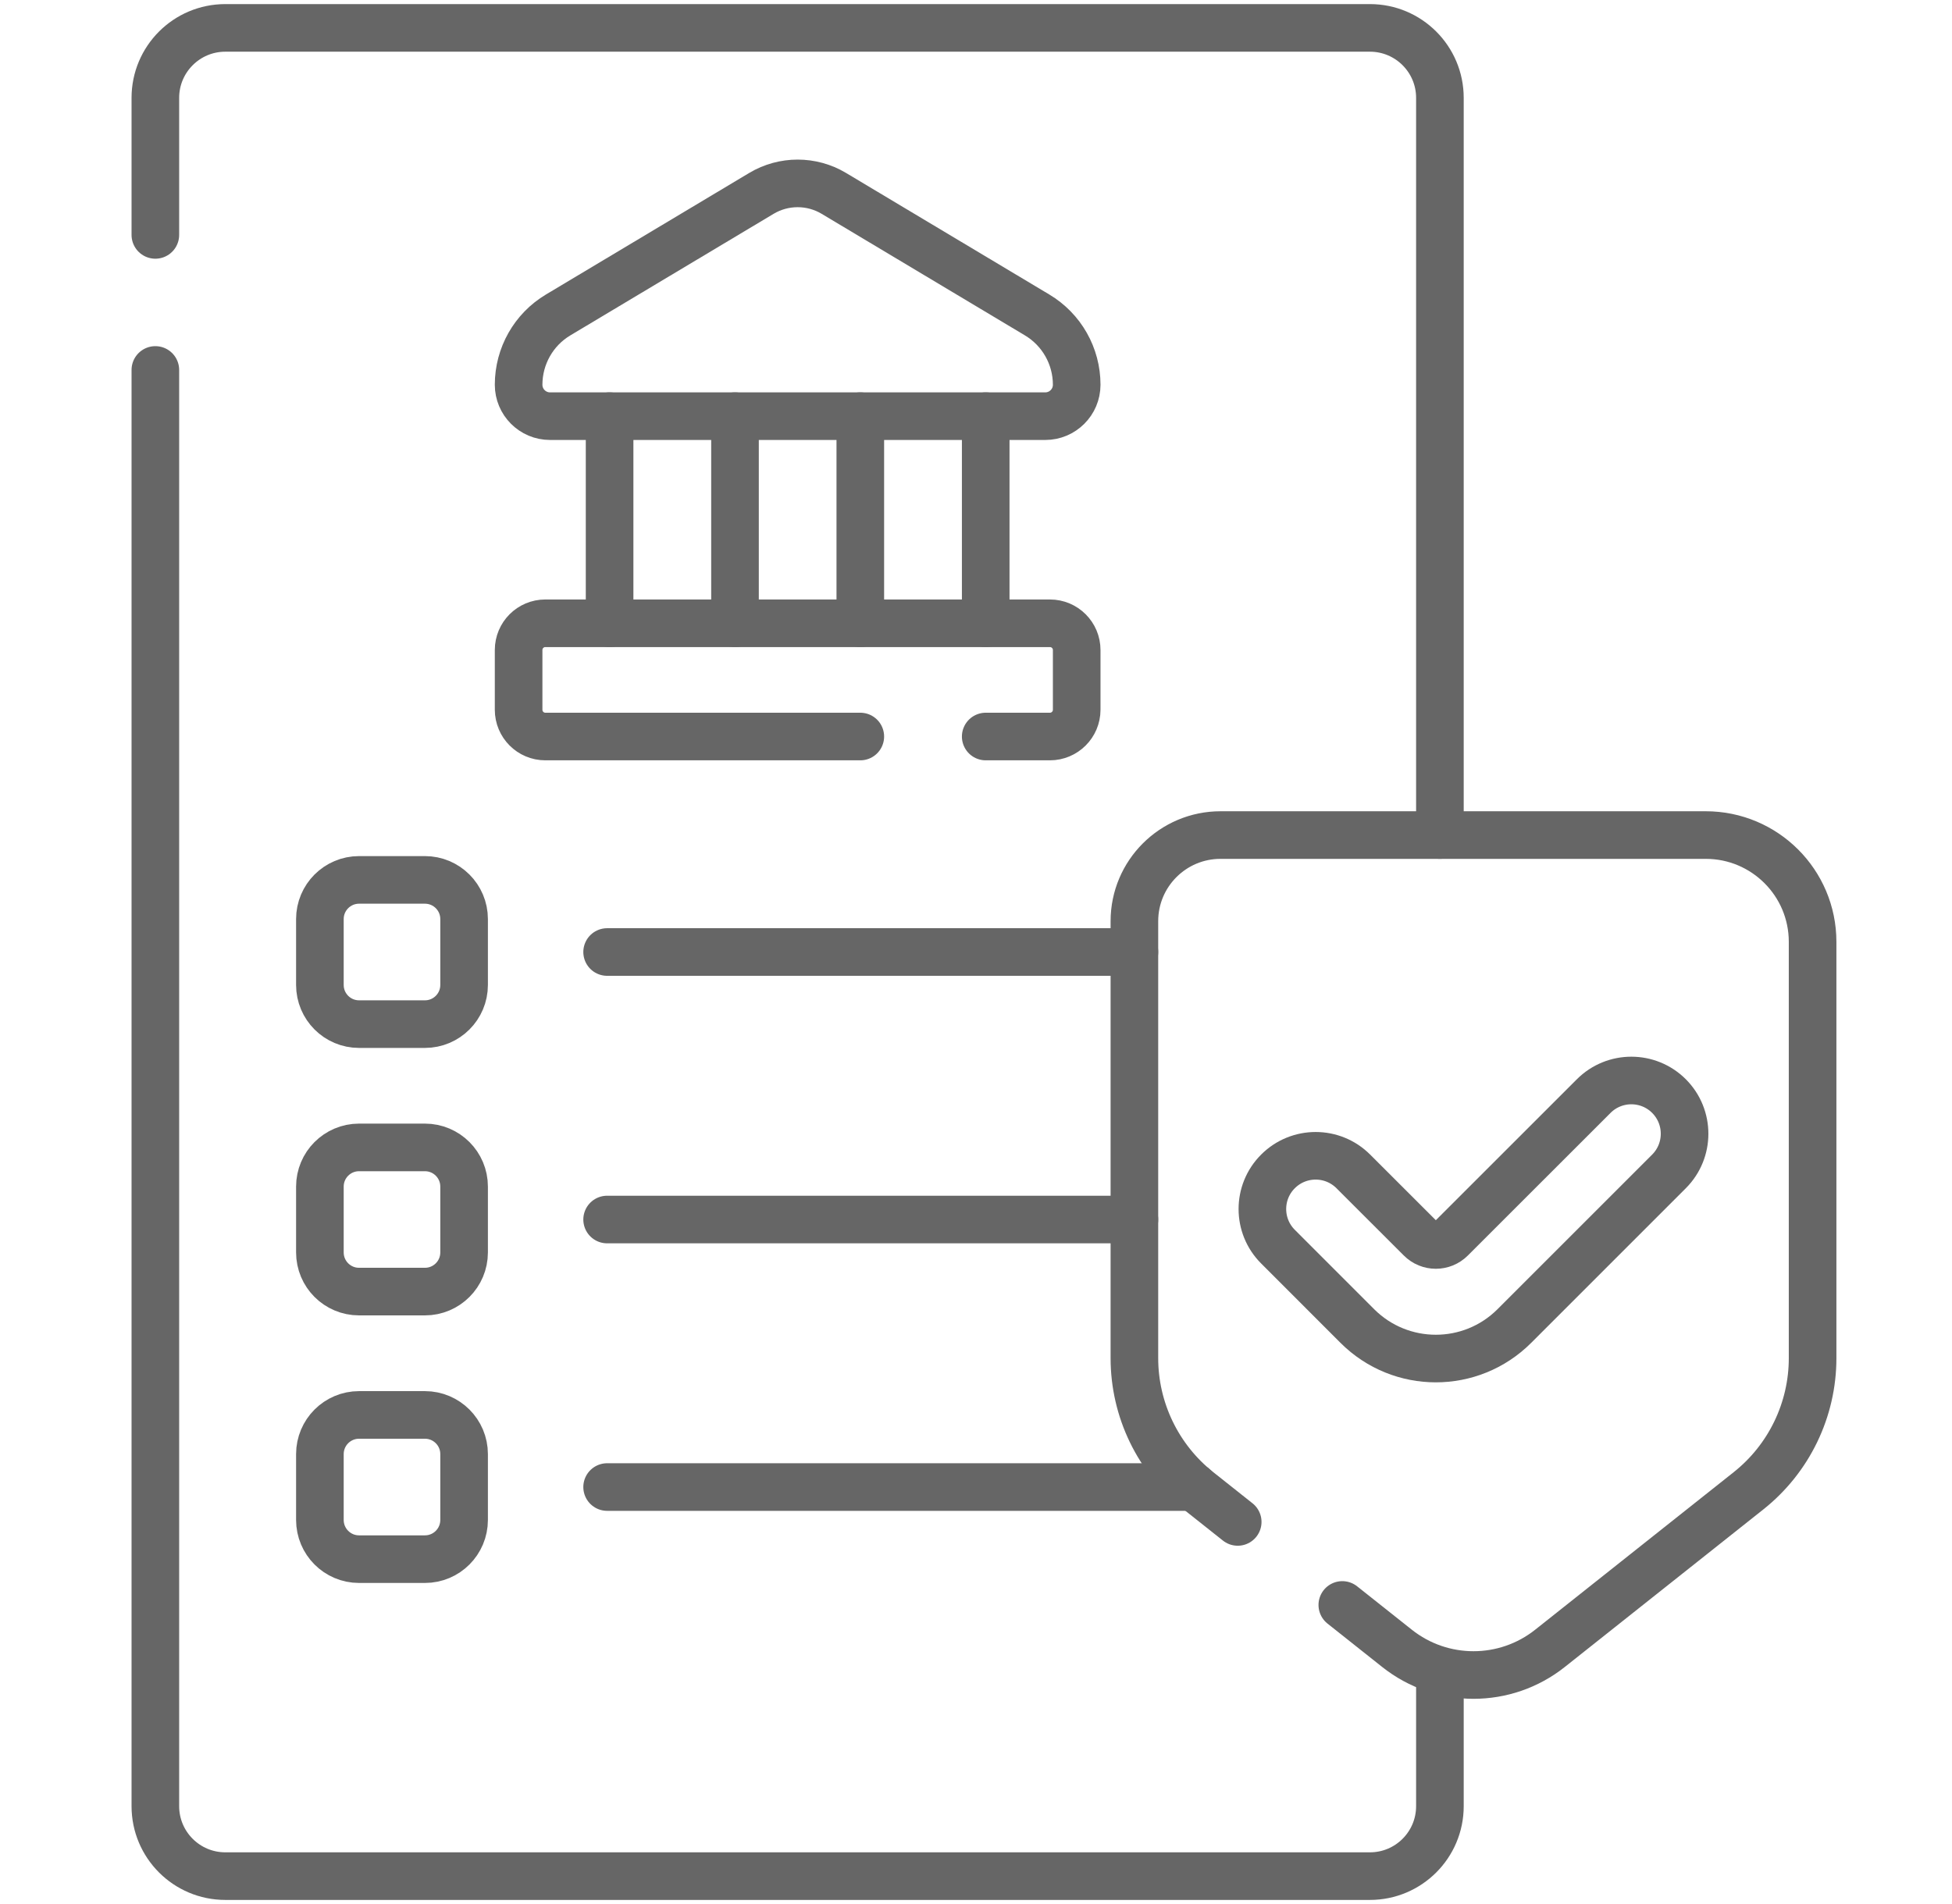
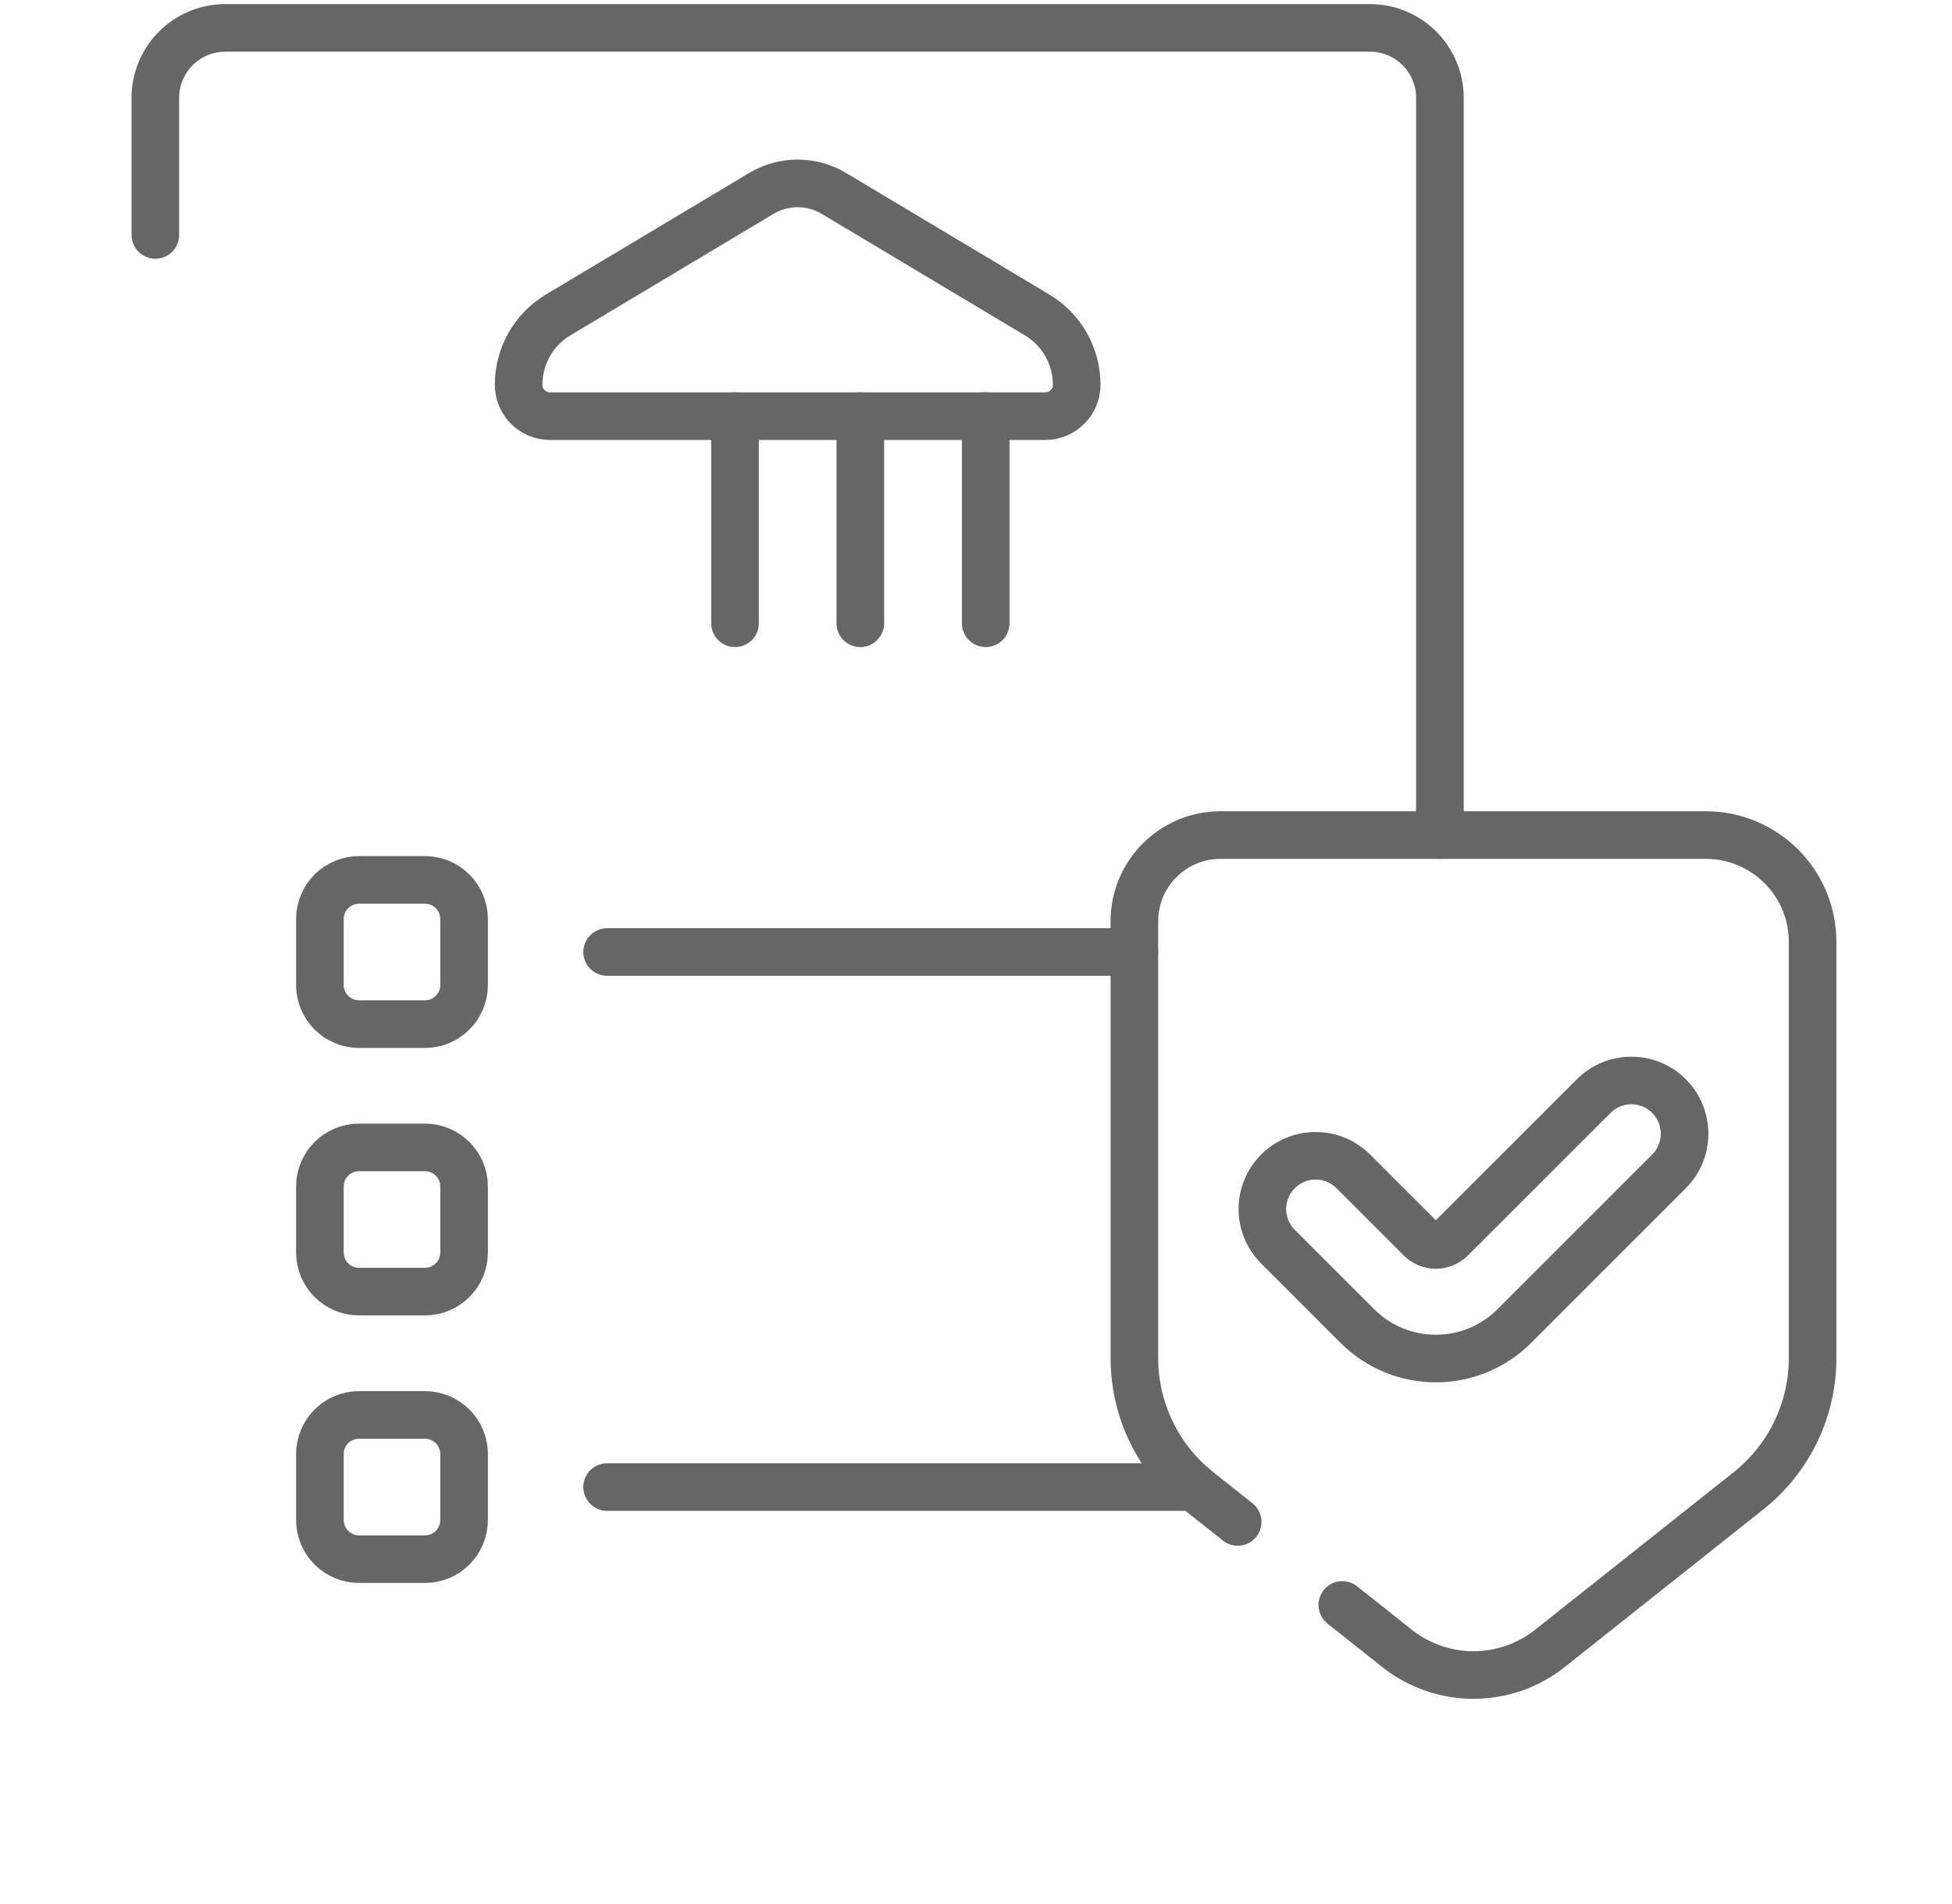
<svg xmlns="http://www.w3.org/2000/svg" width="41" height="40" viewBox="0 0 41 40" fill="none">
  <path d="M3.263 4.935V2.056C3.263 1.244 3.921 0.586 4.733 0.586H28.774C29.586 0.586 30.244 1.244 30.244 2.056V17.543" stroke="#666666" stroke-miterlimit="10" stroke-linecap="round" stroke-linejoin="round" />
-   <path d="M30.244 35.122V37.944C30.244 38.756 29.586 39.414 28.774 39.414H4.733C3.921 39.414 3.263 38.756 3.263 37.944V7.772" stroke="#666666" stroke-miterlimit="10" stroke-linecap="round" stroke-linejoin="round" />
-   <path d="M18.07 15.473H11.454C11.144 15.473 10.893 15.221 10.893 14.911V13.656C10.893 13.345 11.144 13.094 11.454 13.094H22.053C22.363 13.094 22.615 13.345 22.615 13.656V14.911C22.615 15.221 22.363 15.473 22.053 15.473H20.704" stroke="#666666" stroke-miterlimit="10" stroke-linecap="round" stroke-linejoin="round" />
  <path d="M21.954 8.743H11.553C11.188 8.743 10.893 8.447 10.893 8.083C10.893 7.481 11.208 6.924 11.724 6.616L15.994 4.062C16.462 3.783 17.046 3.783 17.513 4.062L21.783 6.616C22.299 6.924 22.615 7.481 22.615 8.083C22.615 8.448 22.319 8.743 21.954 8.743Z" stroke="#666666" stroke-miterlimit="10" stroke-linecap="round" stroke-linejoin="round" />
-   <path d="M12.804 8.743V13.094" stroke="#666666" stroke-miterlimit="10" stroke-linecap="round" stroke-linejoin="round" />
  <path d="M15.438 8.743V13.094" stroke="#666666" stroke-miterlimit="10" stroke-linecap="round" stroke-linejoin="round" />
  <path d="M18.07 8.743V13.094" stroke="#666666" stroke-miterlimit="10" stroke-linecap="round" stroke-linejoin="round" />
  <path d="M20.704 8.743V13.094" stroke="#666666" stroke-miterlimit="10" stroke-linecap="round" stroke-linejoin="round" />
  <path d="M25.997 31.973L25.173 31.319C24.323 30.644 23.827 29.618 23.827 28.532V19.352C23.827 18.353 24.637 17.543 25.636 17.543H35.828C37.067 17.543 38.072 18.547 38.072 19.787V28.532C38.072 29.618 37.576 30.644 36.726 31.319L32.557 34.628C31.616 35.376 30.283 35.376 29.342 34.628L28.194 33.717" stroke="#666666" stroke-miterlimit="10" stroke-linecap="round" stroke-linejoin="round" />
  <path d="M29.839 26.022L28.425 24.609C27.988 24.172 27.28 24.172 26.843 24.609C26.406 25.045 26.406 25.754 26.843 26.19L28.51 27.858C29.421 28.768 30.896 28.768 31.807 27.858L35.056 24.609C35.492 24.172 35.492 23.464 35.056 23.027C34.619 22.59 33.911 22.59 33.474 23.027L30.478 26.022C30.302 26.199 30.015 26.199 29.839 26.022Z" stroke="#666666" stroke-miterlimit="10" stroke-linecap="round" stroke-linejoin="round" />
  <path d="M8.925 21.515H7.542C7.087 21.515 6.719 21.146 6.719 20.692V19.308C6.719 18.854 7.087 18.485 7.542 18.485H8.925C9.38 18.485 9.748 18.854 9.748 19.308V20.692C9.748 21.146 9.38 21.515 8.925 21.515Z" stroke="#666666" stroke-miterlimit="10" stroke-linecap="round" stroke-linejoin="round" />
  <path d="M12.752 20H23.827" stroke="#666666" stroke-miterlimit="10" stroke-linecap="round" stroke-linejoin="round" />
  <path d="M8.925 27.134H7.542C7.087 27.134 6.719 26.766 6.719 26.311V24.928C6.719 24.474 7.087 24.105 7.542 24.105H8.925C9.38 24.105 9.748 24.474 9.748 24.928V26.311C9.748 26.766 9.38 27.134 8.925 27.134Z" stroke="#666666" stroke-miterlimit="10" stroke-linecap="round" stroke-linejoin="round" />
-   <path d="M12.752 25.62H23.827" stroke="#666666" stroke-miterlimit="10" stroke-linecap="round" stroke-linejoin="round" />
  <path d="M8.925 32.755H7.542C7.087 32.755 6.719 32.386 6.719 31.931V30.548C6.719 30.094 7.087 29.725 7.542 29.725H8.925C9.38 29.725 9.748 30.094 9.748 30.548V31.931C9.748 32.386 9.38 32.755 8.925 32.755Z" stroke="#666666" stroke-miterlimit="10" stroke-linecap="round" stroke-linejoin="round" />
  <path d="M12.752 31.24H25.077" stroke="#666666" stroke-miterlimit="10" stroke-linecap="round" stroke-linejoin="round" />
</svg>